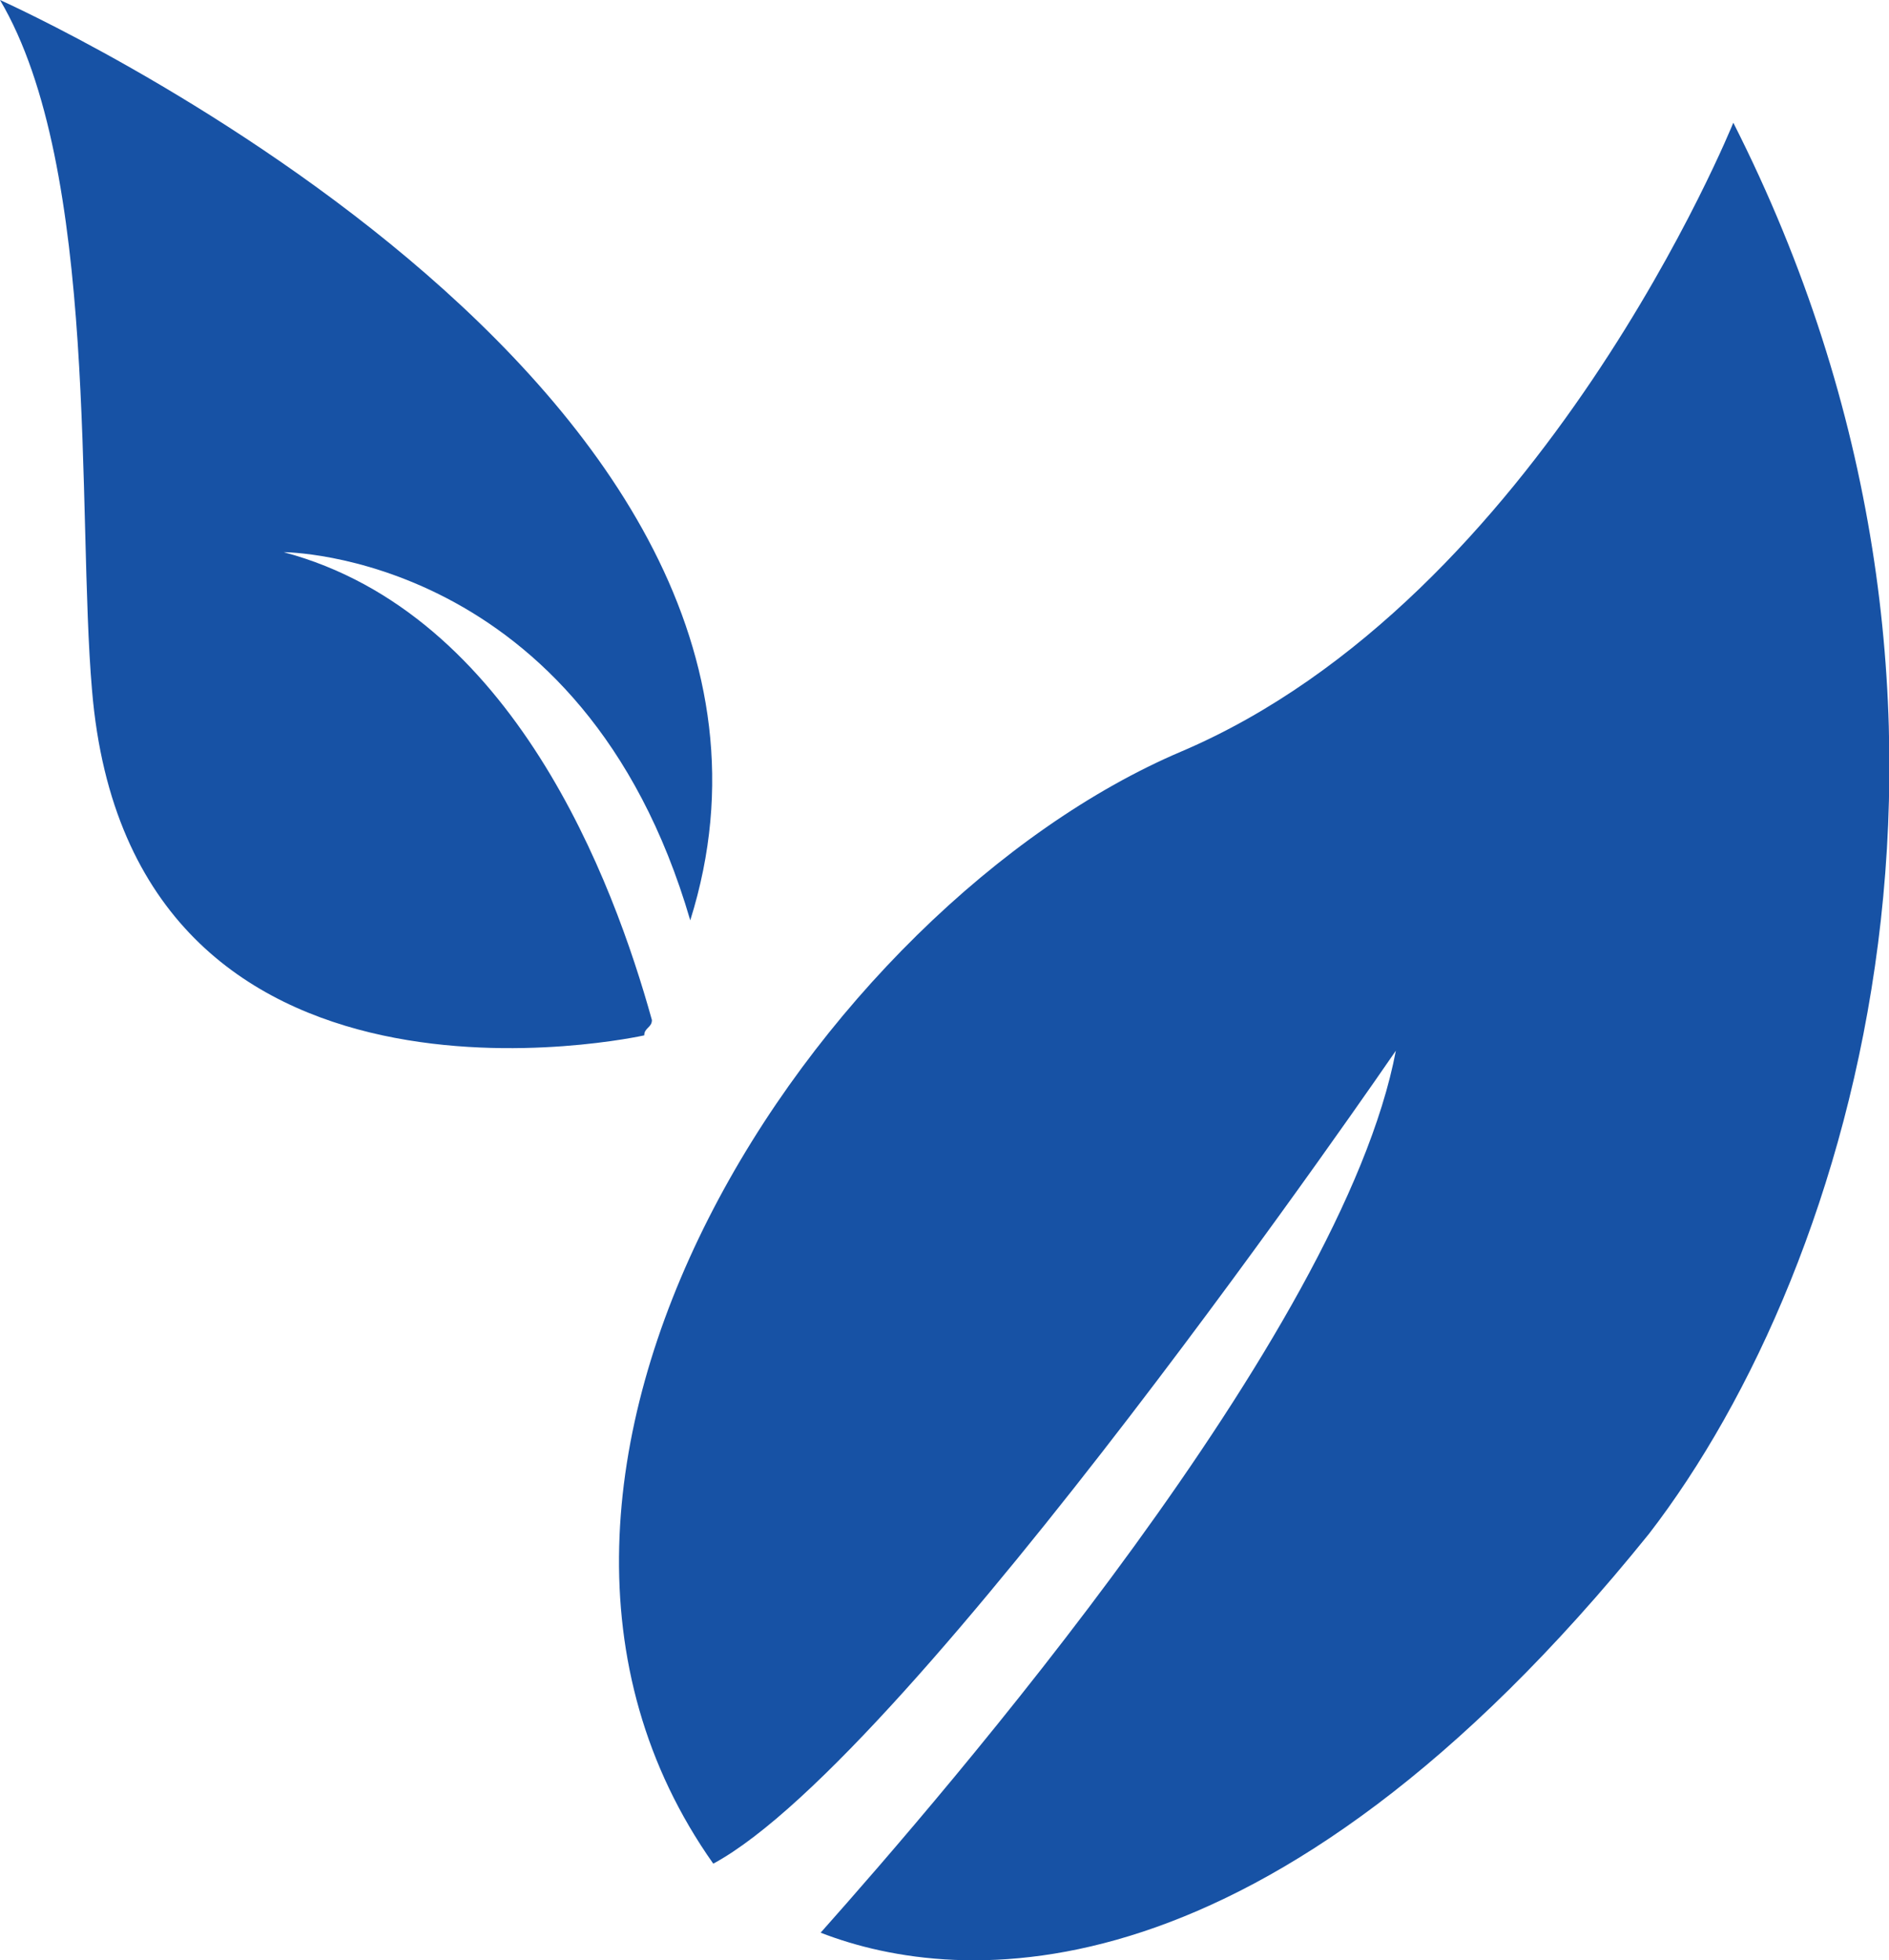
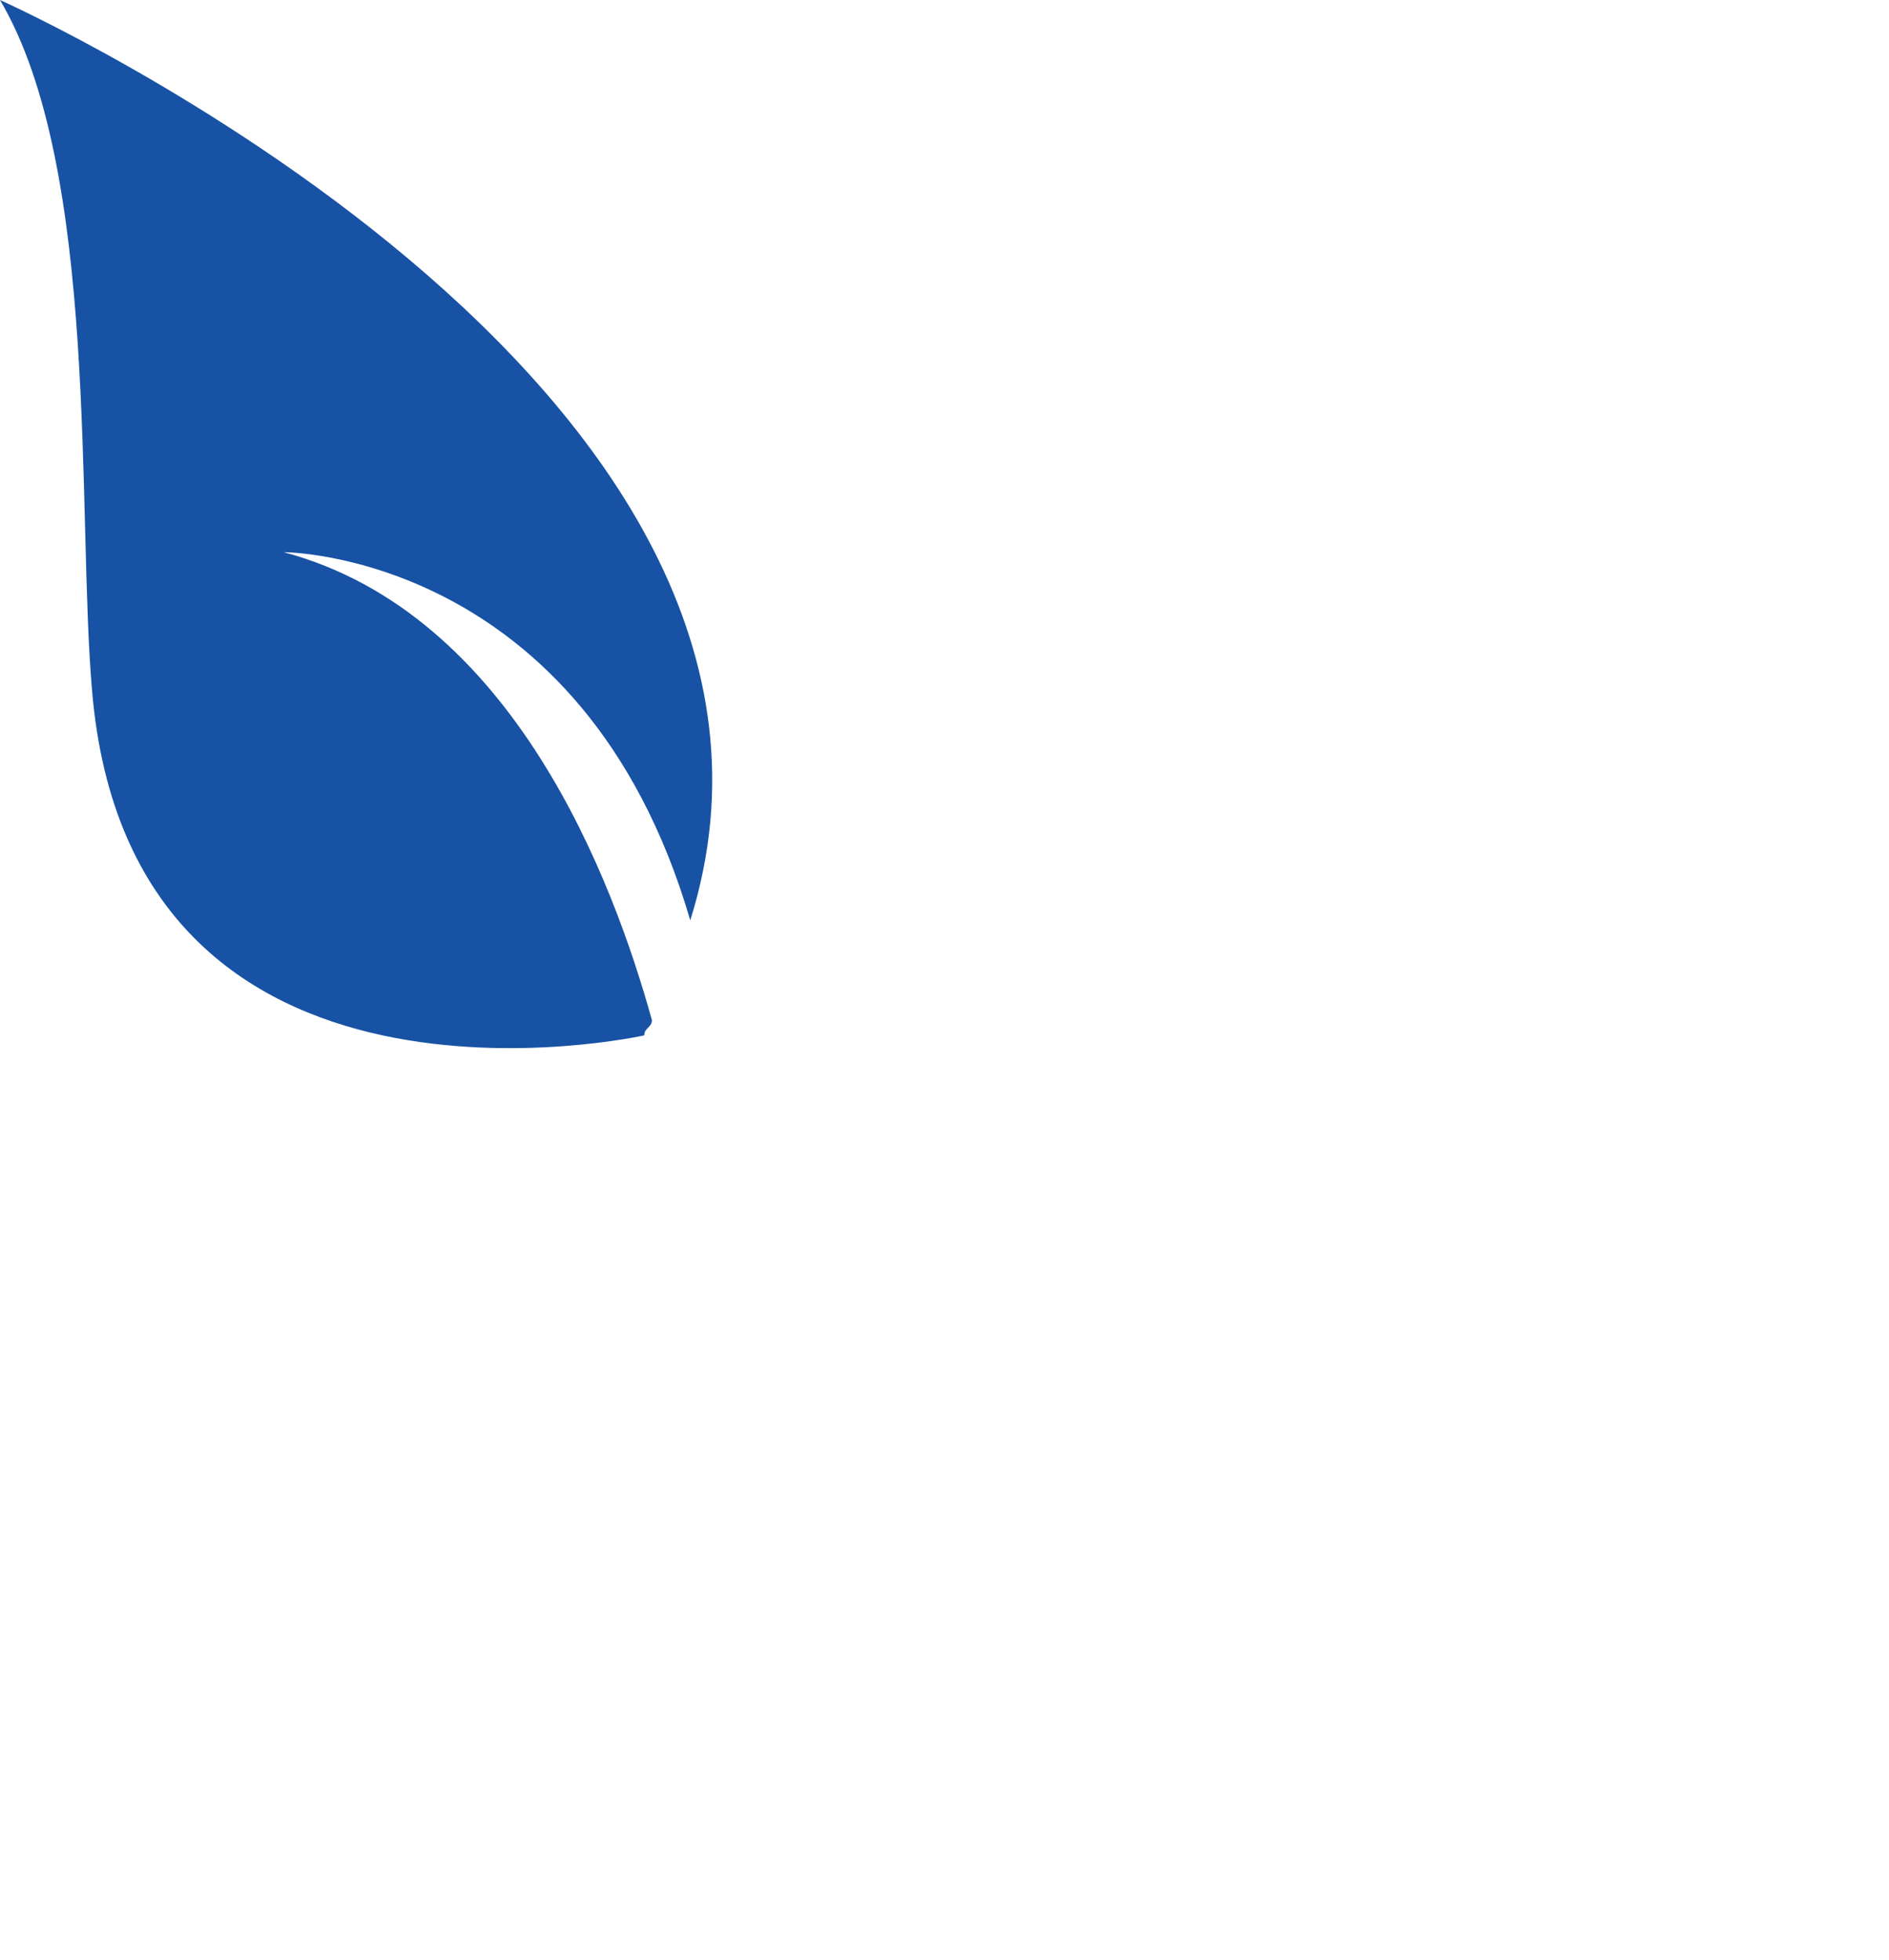
<svg xmlns="http://www.w3.org/2000/svg" id="Layer_2" data-name="Layer 2" viewBox="0 0 24.63 25.56">
  <defs>
    <style>
      .cls-1 {
        fill: #1752a5;
      }
    </style>
  </defs>
  <g id="Layer_1-2" data-name="Layer 1">
    <g>
-       <path class="cls-1" d="M22.6,1.6s-2.5,6.2-7.2,8.2c-4.7,2-9.7,9.4-6.1,14.5,2.6-1.4,8.9-10.6,8.9-10.6-.7,3.7-5.9,9.7-7.5,11.5,1.8.7,5.8,1,10.8-5.2,2.7-3.5,4.9-10.9,1.1-18.4Z" />
-       <path class="cls-1" d="M3.7,7.2s3.9,0,5.3,4.8C11.2,5,0,0,0,0c1.3,2.2,1,6.7,1.2,9,.5,6,7.2,4.5,7.2,4.5,0-.1.1-.1.1-.2-.5-1.8-1.8-5.3-4.8-6.1Z" />
+       <path class="cls-1" d="M3.7,7.2s3.9,0,5.3,4.8C11.2,5,0,0,0,0c1.3,2.2,1,6.7,1.2,9,.5,6,7.2,4.5,7.2,4.5,0-.1.1-.1.1-.2-.5-1.8-1.8-5.3-4.8-6.1" />
    </g>
  </g>
</svg>